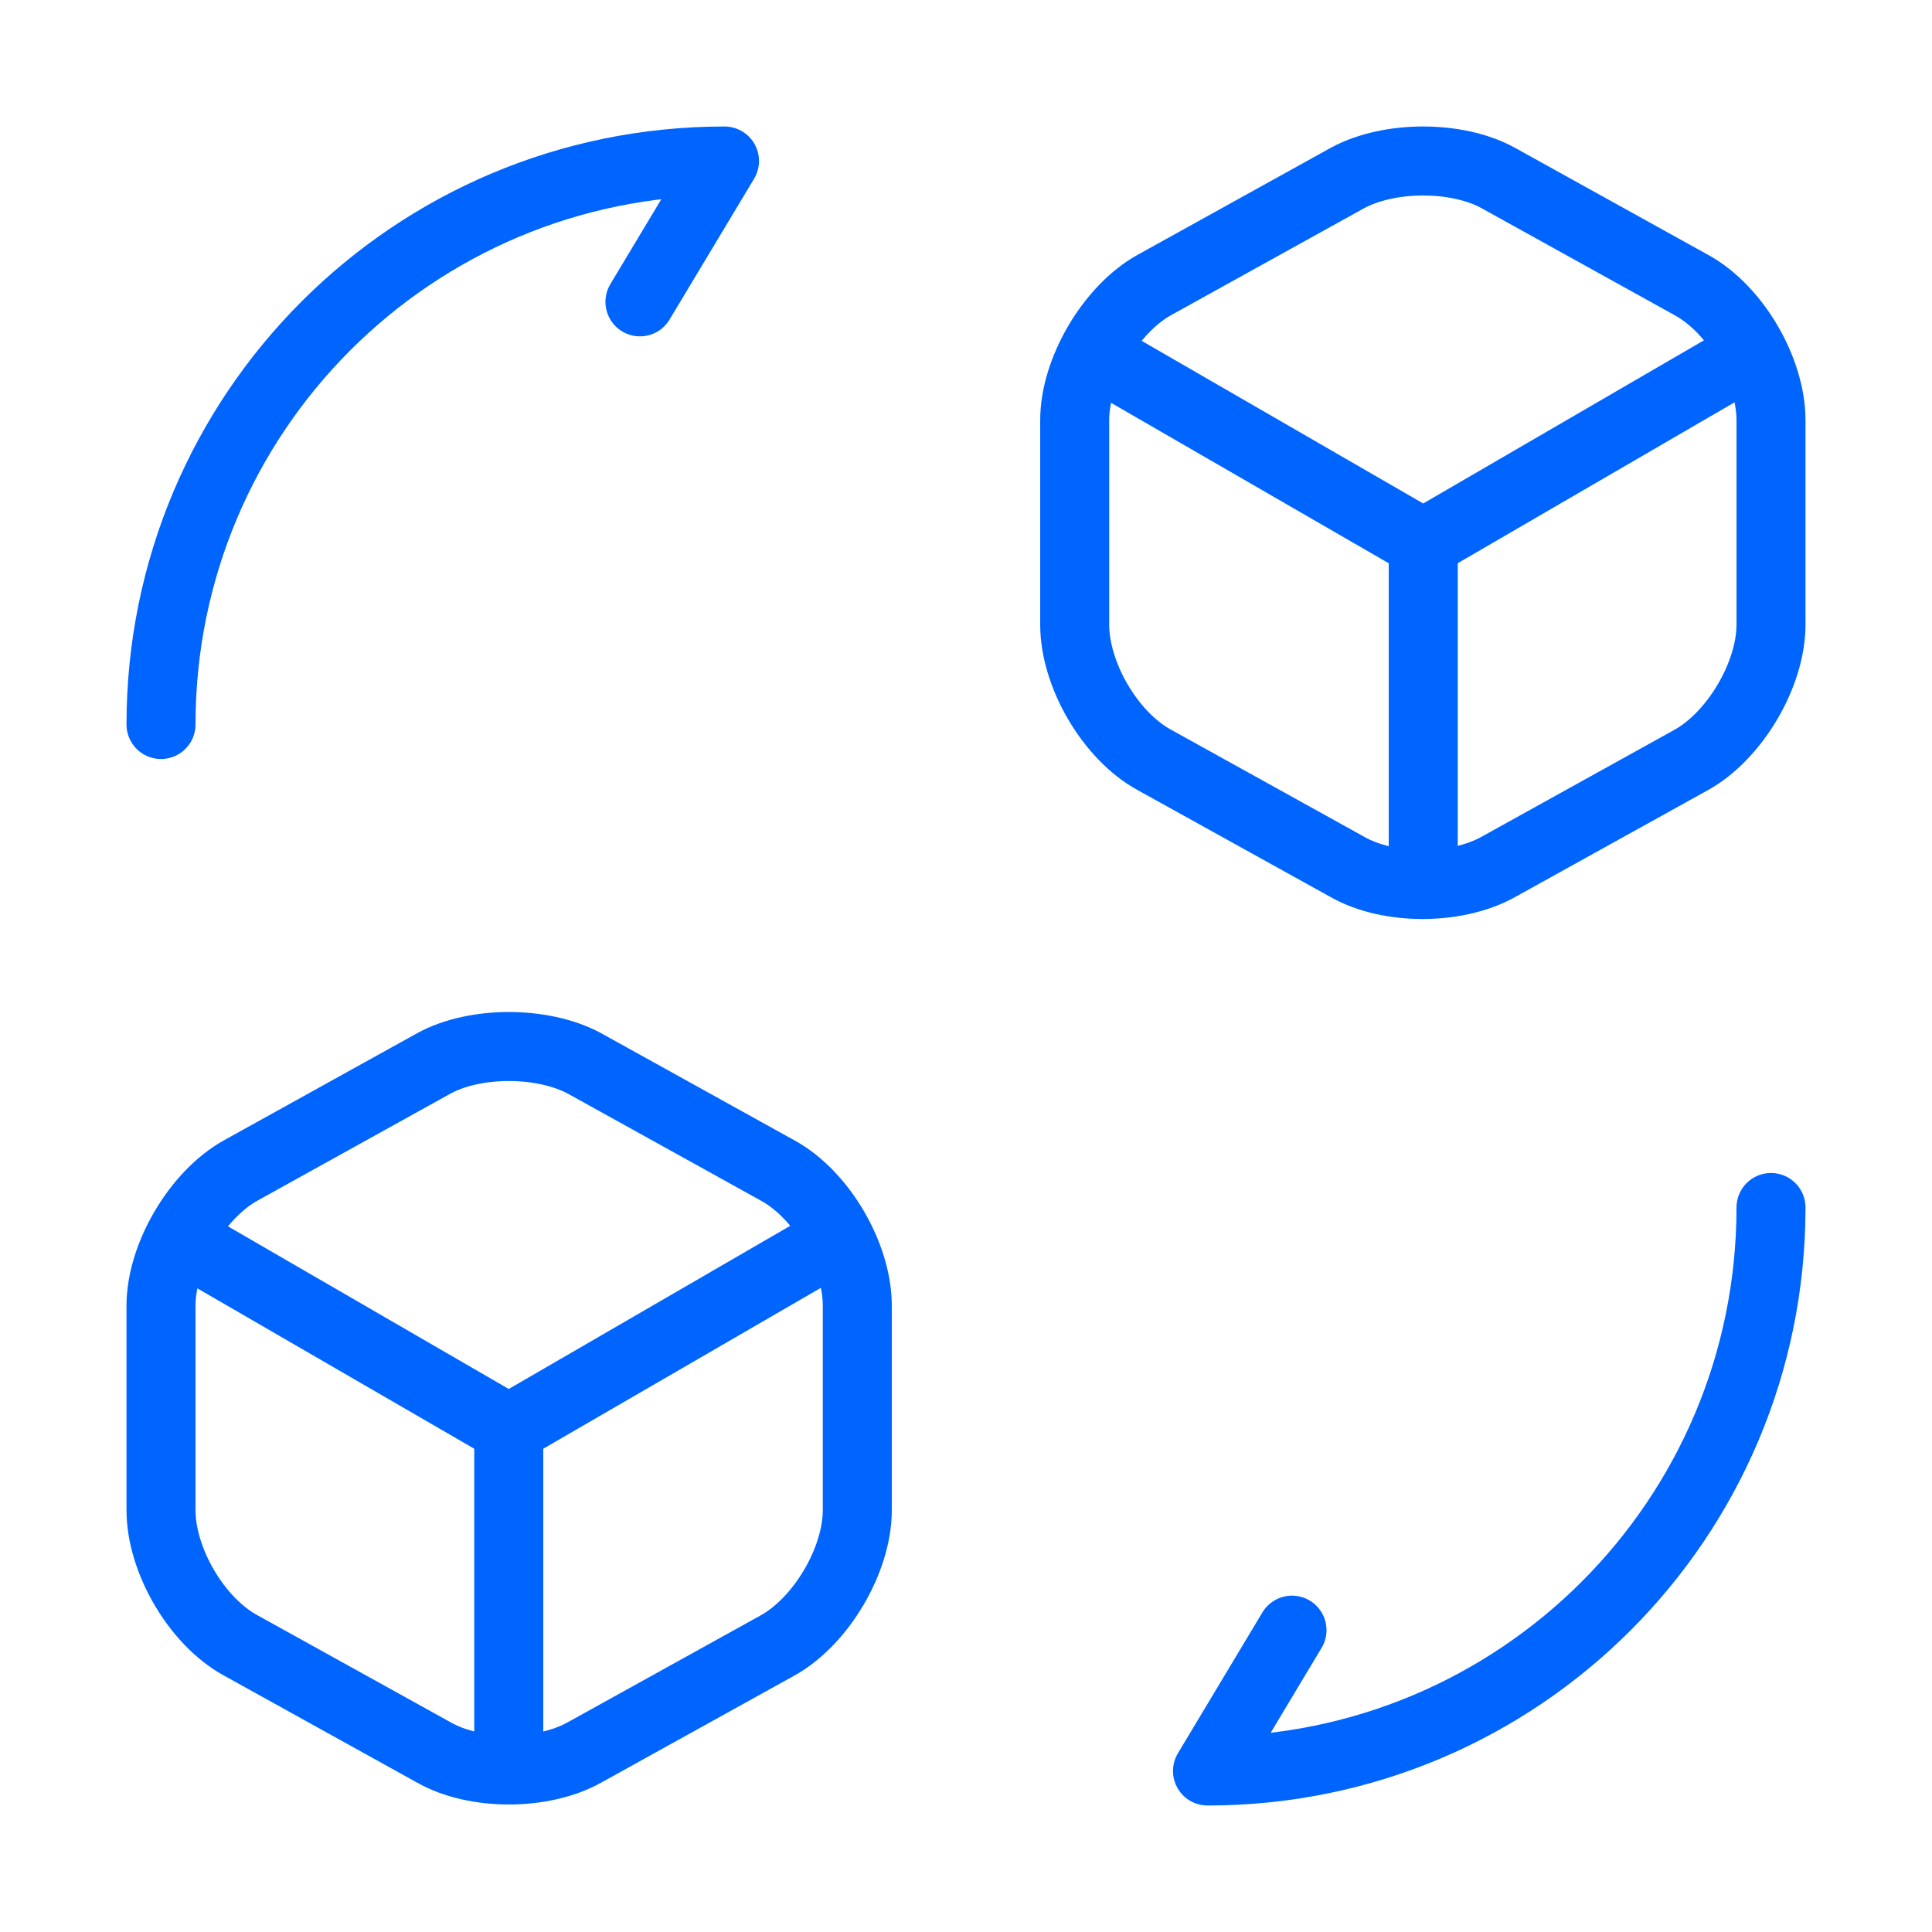
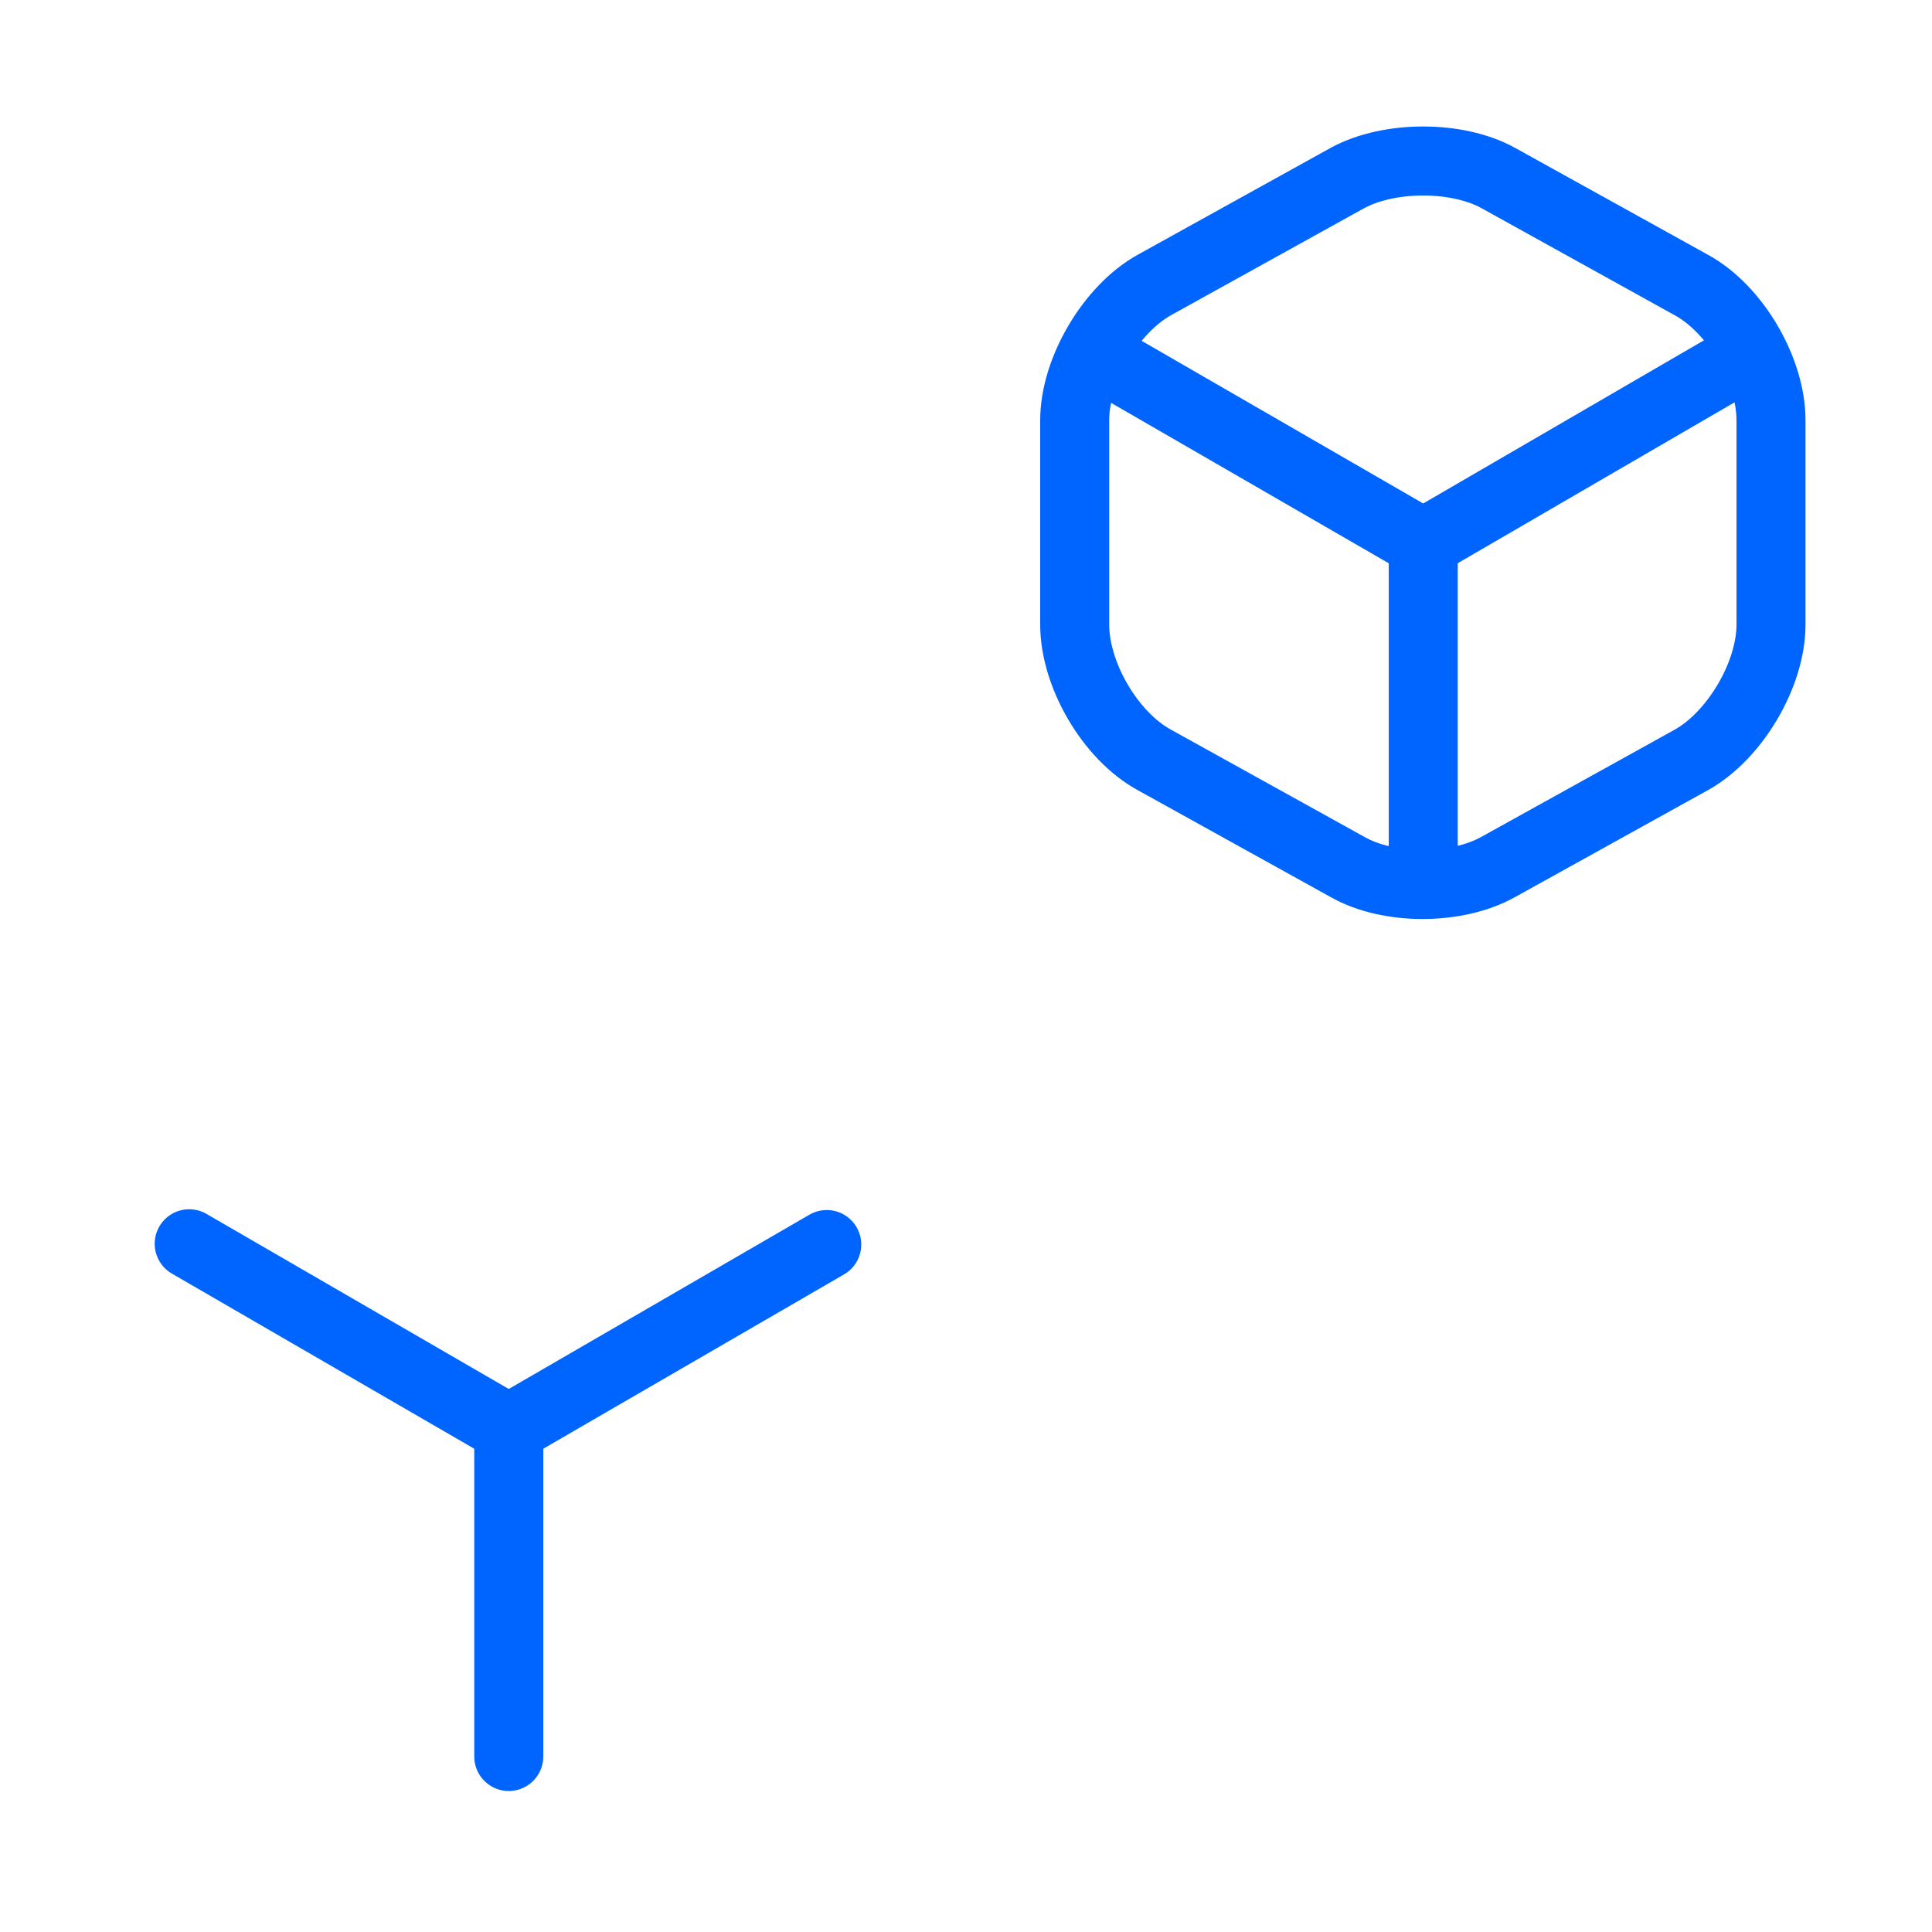
<svg xmlns="http://www.w3.org/2000/svg" width="42" height="42" viewBox="0 0 42 42" fill="none">
-   <path d="M38.5 26.25C38.5 33.023 33.023 38.5 26.25 38.5L28.087 35.438" stroke="#0064FF" stroke-width="1.5" stroke-linecap="round" stroke-linejoin="round" />
-   <path d="M3.5 15.75C3.5 8.977 8.977 3.5 15.75 3.5L13.912 6.562" stroke="#0064FF" stroke-width="1.5" stroke-linecap="round" stroke-linejoin="round" />
  <path d="M23.975 7.788L30.94 11.812L37.835 7.805" stroke="#0064FF" stroke-width="1.5" stroke-linecap="round" stroke-linejoin="round" />
  <path d="M30.94 18.935V11.795" stroke="#0064FF" stroke-width="1.5" stroke-linecap="round" stroke-linejoin="round" />
  <path d="M29.295 3.868L25.095 6.195C24.15 6.72 23.363 8.05 23.363 9.135V13.58C23.363 14.665 24.133 15.995 25.095 16.52L29.295 18.848C30.188 19.355 31.657 19.355 32.568 18.848L36.767 16.52C37.712 15.995 38.5 14.665 38.5 13.58V9.135C38.5 8.05 37.73 6.72 36.767 6.195L32.568 3.868C31.675 3.377 30.205 3.377 29.295 3.868Z" stroke="#0064FF" stroke-width="1.5" stroke-linecap="round" stroke-linejoin="round" />
  <path d="M4.113 27.038L11.06 31.062L17.973 27.055" stroke="#0064FF" stroke-width="1.5" stroke-linecap="round" stroke-linejoin="round" />
  <path d="M11.06 38.185V31.045" stroke="#0064FF" stroke-width="1.5" stroke-linecap="round" stroke-linejoin="round" />
-   <path d="M9.432 23.117L5.233 25.445C4.288 25.97 3.5 27.3 3.5 28.385V32.83C3.5 33.915 4.27 35.245 5.233 35.77L9.432 38.097C10.325 38.605 11.795 38.605 12.705 38.097L16.905 35.77C17.85 35.245 18.637 33.915 18.637 32.83V28.385C18.637 27.3 17.867 25.97 16.905 25.445L12.705 23.117C11.795 22.628 10.325 22.628 9.432 23.117Z" stroke="#0064FF" stroke-width="1.5" stroke-linecap="round" stroke-linejoin="round" />
</svg>